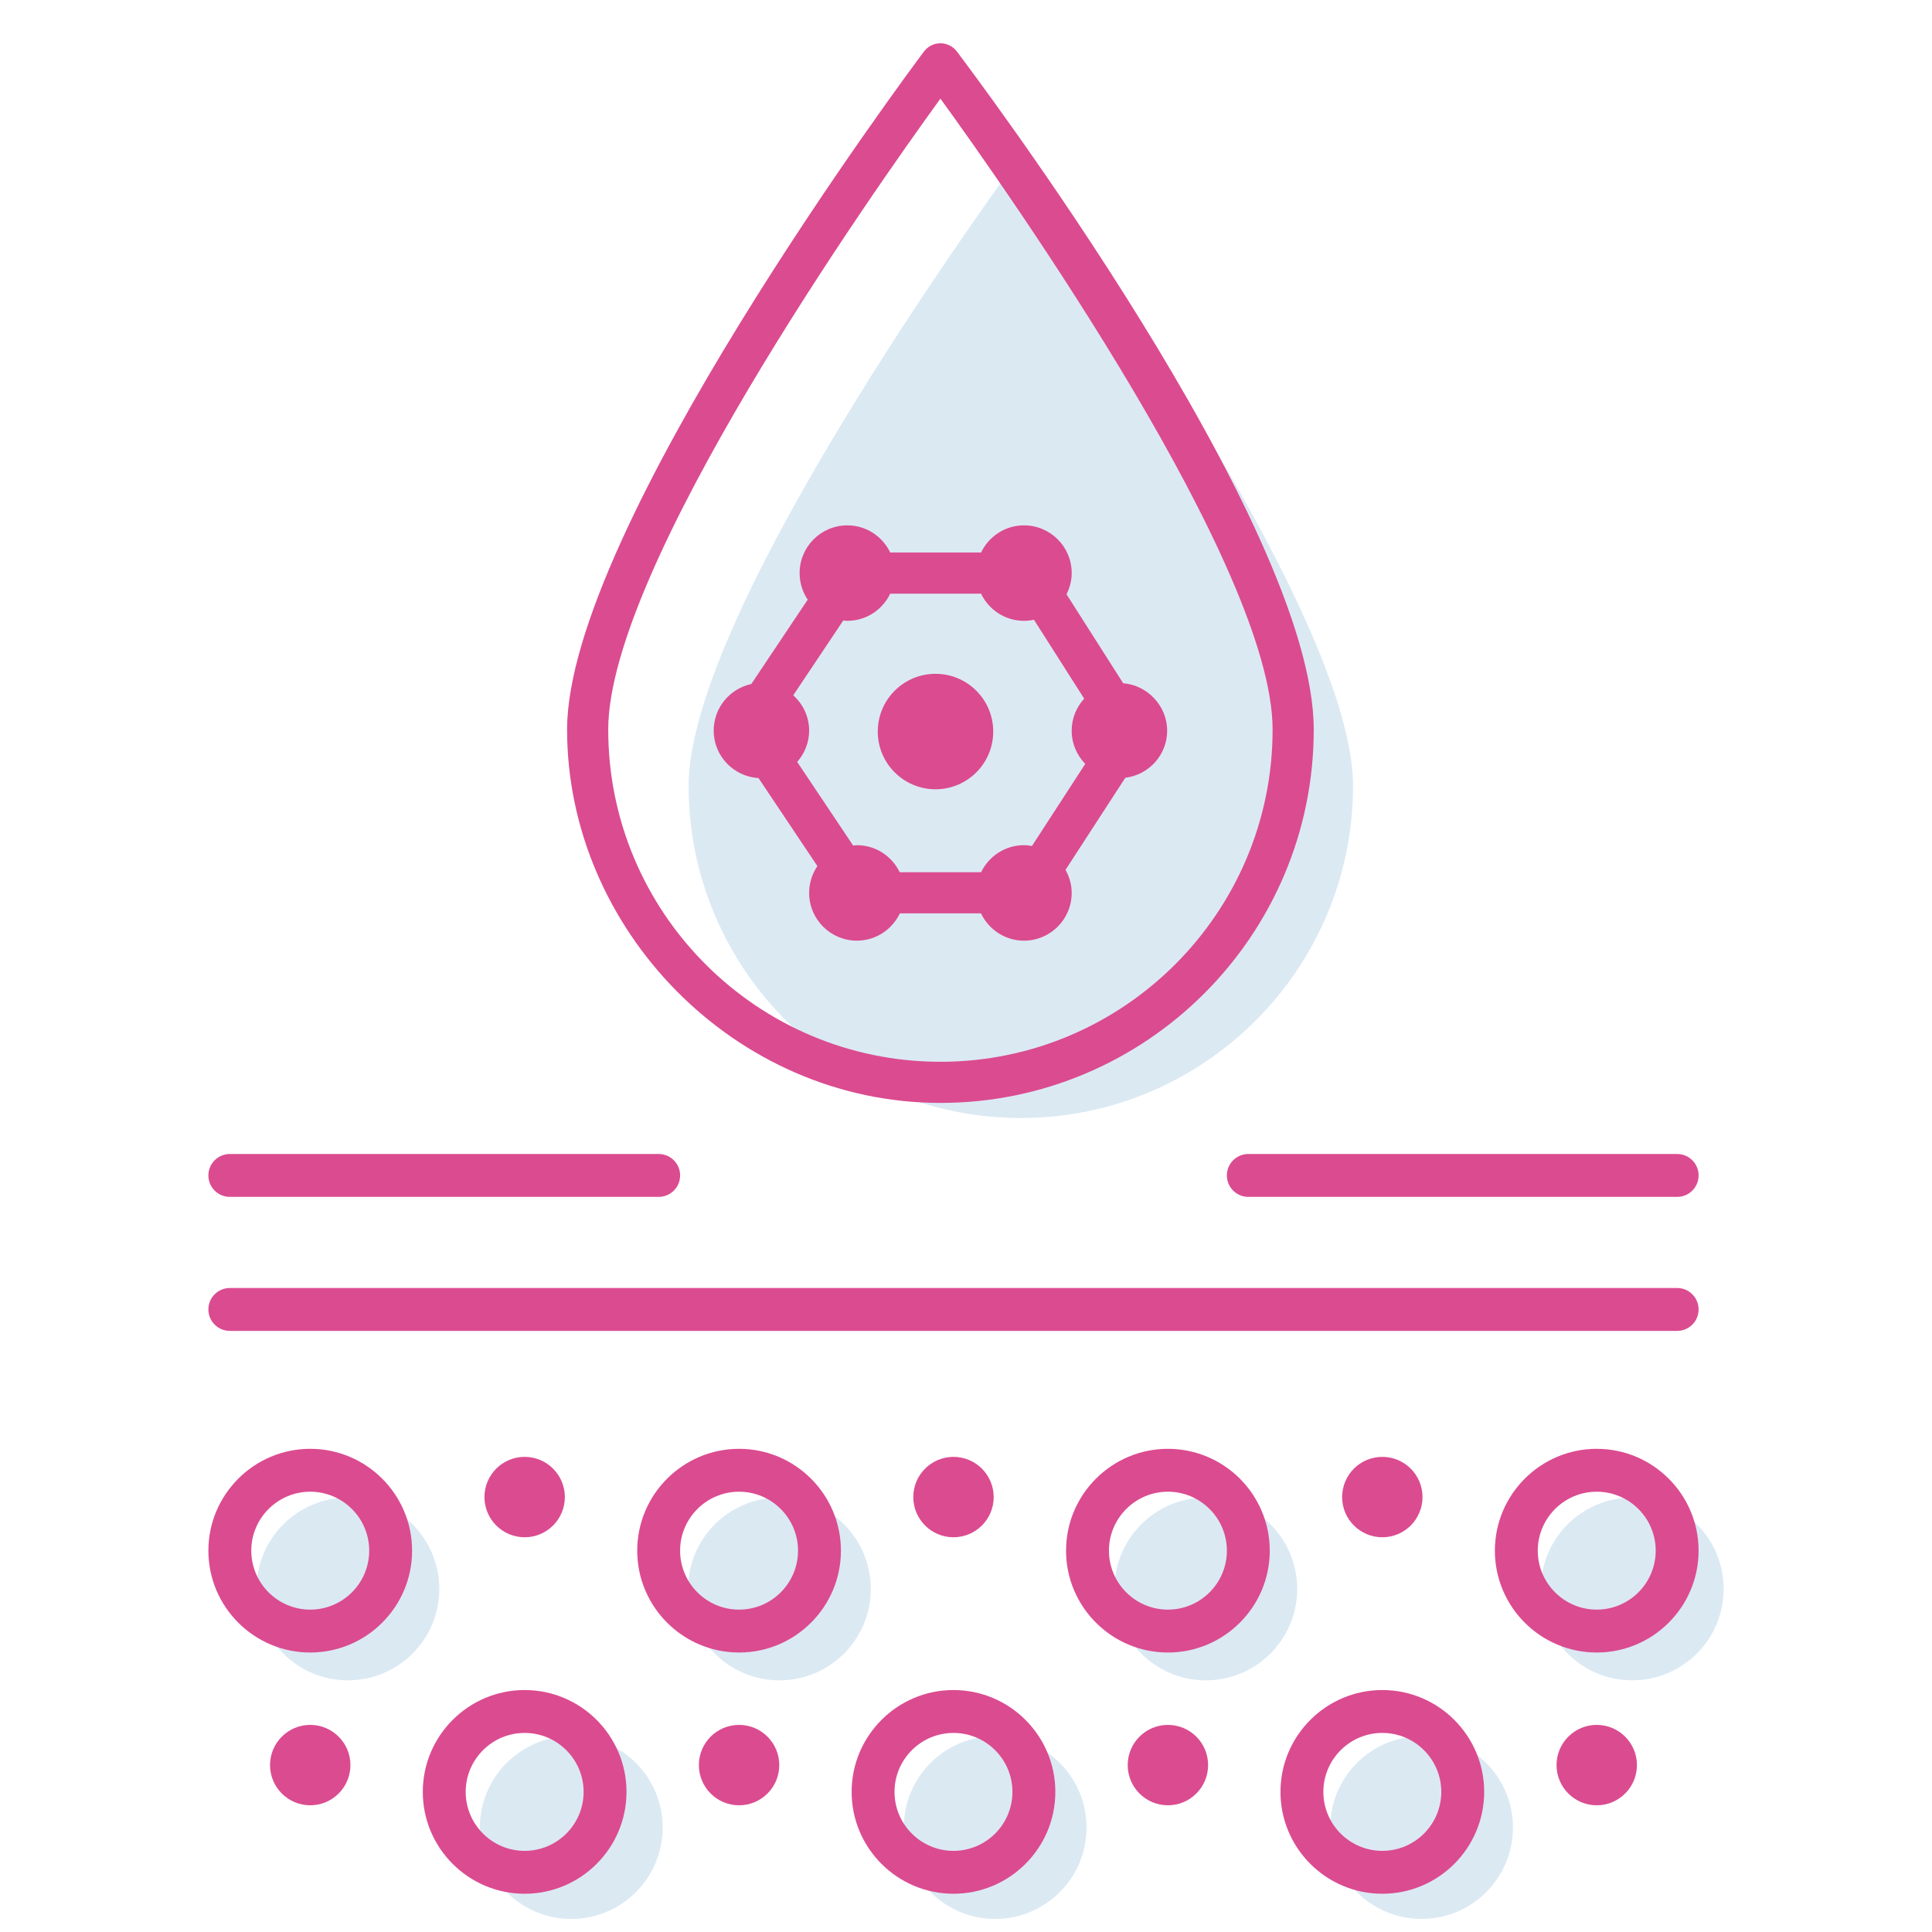
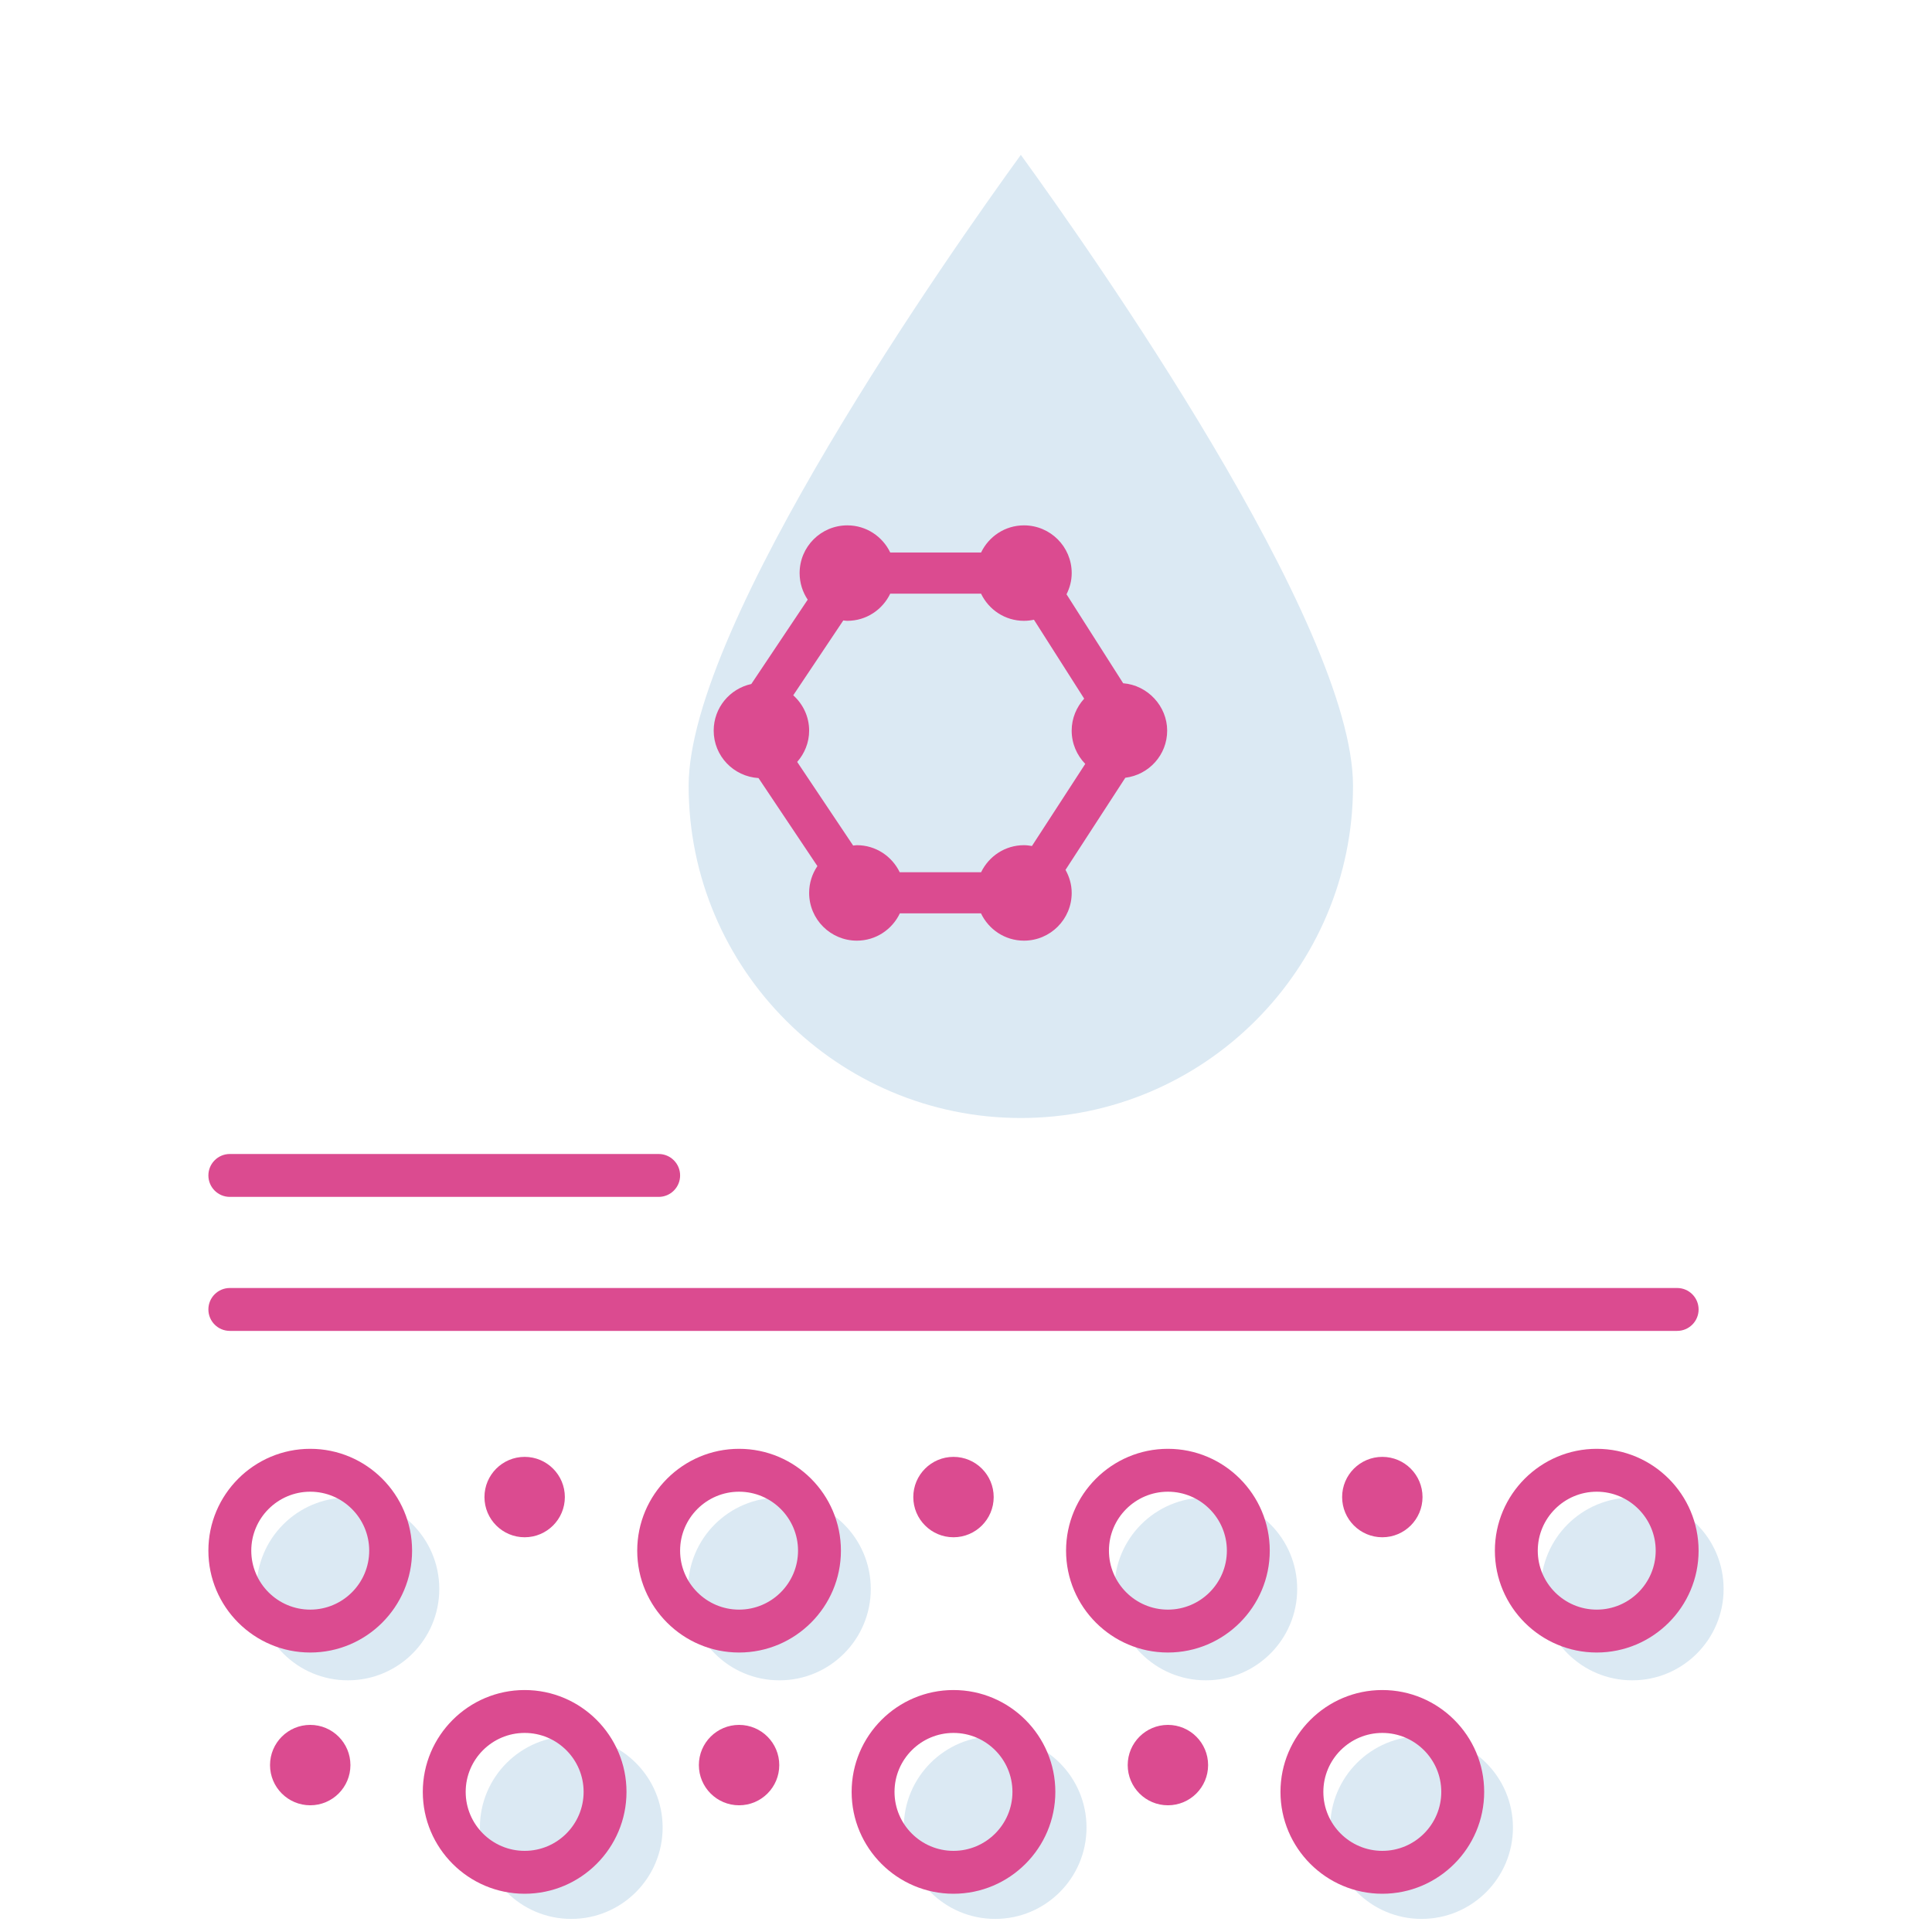
<svg xmlns="http://www.w3.org/2000/svg" id="Layer_1" viewBox="0 0 1500 1500">
  <defs>
    <style>.cls-1{fill:#dbe9f3;}.cls-1,.cls-2{stroke-width:0px;}.cls-2{fill:#db4b90;}</style>
  </defs>
  <circle class="cls-1" cx="270.12" cy="1233.66" r="70.94" />
  <circle class="cls-1" cx="605.13" cy="1233.66" r="70.94" />
  <circle class="cls-1" cx="936.2" cy="1233.66" r="70.94" />
  <circle class="cls-1" cx="1267.27" cy="1233.66" r="70.94" />
  <circle class="cls-1" cx="1103.7" cy="1418.9" r="70.94" />
  <circle class="cls-1" cx="772.63" cy="1418.9" r="70.94" />
  <circle class="cls-1" cx="443.53" cy="1418.9" r="70.94" />
  <path class="cls-1" d="m792.57,120.24c53.68,74.03,257.91,363.96,257.91,489.87,0,142.21-115.7,257.91-257.91,257.91s-257.91-115.7-257.91-257.91c0-125.91,204.23-415.84,257.91-489.87Z" />
-   <circle class="cls-2" cx="726.32" cy="567.97" r="44.82" />
  <path class="cls-2" d="m588.9,604.08l45.73,68.36c-4.04,5.94-6.41,13.1-6.41,20.82,0,20.47,16.59,37.06,37.06,37.06,14.76,0,27.4-8.69,33.36-21.18h63c5.96,12.49,18.6,21.18,33.36,21.18,20.47,0,37.06-16.59,37.06-37.06,0-6.53-1.83-12.57-4.8-17.9l46.43-71.51c18.29-2.27,32.5-17.7,32.5-36.6s-15.07-35.27-34.16-36.77l-43.98-69.07c2.49-4.98,4.02-10.52,4.02-16.46,0-20.47-16.59-37.06-37.06-37.06-14.72,0-27.33,8.65-33.31,21.09h-70.51c-5.98-12.44-18.59-21.09-33.31-21.09-20.47,0-37.06,16.59-37.06,37.06,0,7.64,2.32,14.73,6.28,20.63l-43.79,65.49c-16.69,3.61-29.2,18.42-29.2,36.19,0,19.69,15.41,35.64,34.8,36.83Zm68.97-122.08c14.73,0,27.33-8.65,33.31-21.09h70.5c5.98,12.44,18.59,21.09,33.31,21.09,2.66,0,5.25-.31,7.76-.84l39.01,61.27c-5.97,6.58-9.71,15.23-9.71,24.82,0,10.06,4.04,19.15,10.54,25.83l-41.39,63.75c-2.03-.34-4.09-.63-6.21-.63-14.69,0-27.27,8.61-33.26,21h-63.19c-6-12.39-18.58-21-33.26-21-.99,0-1.92.22-2.89.29l-43.45-64.94c5.71-6.52,9.28-14.95,9.28-24.3,0-10.93-4.82-20.65-12.34-27.43l38.86-58.12c1.05.09,2.06.32,3.13.32Z" />
-   <path class="cls-2" d="m730.14,856.3c159.83,0,289.85-130.03,289.85-289.86S754.24,55.09,742.92,39.99c-3.02-4.02-7.75-6.39-12.78-6.39s-9.77,2.37-12.78,6.39c-11.31,15.1-277.07,371.65-277.07,526.45s130.03,289.86,289.85,289.86Zm0-779.72c53.68,74.03,257.91,363.95,257.91,489.87,0,142.22-115.7,257.92-257.91,257.92s-257.91-115.7-257.91-257.92c0-125.91,204.23-415.84,257.91-489.87Z" />
-   <path class="cls-2" d="m952.54,912.61c0,9.19,7.45,16.65,16.65,16.65h332.95c9.2,0,16.65-7.46,16.65-16.65s-7.45-16.65-16.65-16.65h-332.95c-9.2,0-16.65,7.46-16.65,16.65Z" />
  <path class="cls-2" d="m178.44,929.26h332.95c9.2,0,16.65-7.46,16.65-16.65s-7.45-16.65-16.65-16.65H178.44c-9.2,0-16.65,7.46-16.65,16.65s7.45,16.65,16.65,16.65Z" />
  <path class="cls-2" d="m1302.13,1000H178.44c-9.2,0-16.65,7.46-16.65,16.65s7.45,16.65,16.65,16.65h1123.7c9.2,0,16.65-7.46,16.65-16.65s-7.45-16.65-16.65-16.65Z" />
  <path class="cls-2" d="m906.76,1124.86c-43.6,0-79.07,35.48-79.07,79.08s35.47,79.07,79.07,79.07,79.08-35.47,79.08-79.07-35.47-79.08-79.08-79.08Zm0,124.85c-25.24,0-45.78-20.53-45.78-45.77s20.54-45.78,45.78-45.78,45.78,20.53,45.78,45.78-20.54,45.77-45.78,45.77Z" />
  <path class="cls-2" d="m573.81,1124.86c-43.6,0-79.07,35.48-79.07,79.08s35.47,79.07,79.07,79.07,79.08-35.47,79.08-79.07-35.47-79.08-79.08-79.08Zm0,124.85c-25.24,0-45.78-20.53-45.78-45.77s20.54-45.78,45.78-45.78,45.78,20.53,45.78,45.78-20.54,45.77-45.78,45.77Z" />
  <path class="cls-2" d="m771.5,1162.32c0-17.23-13.98-31.21-31.21-31.21s-31.21,13.98-31.21,31.21,13.98,31.21,31.21,31.21,31.21-13.98,31.21-31.21Z" />
-   <path class="cls-2" d="m438.55,1162.32c0-17.23-13.98-31.21-31.21-31.21s-31.21,13.98-31.21,31.21,13.98,31.21,31.21,31.21,31.21-13.98,31.21-31.21Z" />
+   <path class="cls-2" d="m438.55,1162.32c0-17.23-13.98-31.21-31.21-31.21s-31.21,13.98-31.21,31.21,13.98,31.21,31.21,31.21,31.21-13.98,31.21-31.21" />
  <path class="cls-2" d="m240.86,1339.2c-17.23,0-31.21,13.98-31.21,31.21s13.98,31.21,31.21,31.21,31.21-13.98,31.21-31.21-13.98-31.21-31.21-31.21Z" />
  <circle class="cls-2" cx="573.81" cy="1370.41" r="31.21" />
  <circle class="cls-2" cx="906.76" cy="1370.41" r="31.21" />
-   <path class="cls-2" d="m1239.7,1339.2c-17.23,0-31.21,13.98-31.21,31.21s13.98,31.21,31.21,31.21,31.21-13.98,31.21-31.21-13.98-31.21-31.21-31.21Z" />
  <path class="cls-2" d="m1104.44,1162.32c0-17.23-13.98-31.21-31.21-31.21s-31.21,13.98-31.21,31.21,13.98,31.21,31.21,31.21,31.21-13.98,31.21-31.21Z" />
  <path class="cls-2" d="m1239.7,1124.86c-43.6,0-79.08,35.48-79.08,79.08s35.47,79.07,79.08,79.07,79.08-35.47,79.08-79.07-35.47-79.08-79.08-79.08Zm0,124.85c-25.24,0-45.78-20.53-45.78-45.77s20.54-45.78,45.78-45.78,45.78,20.53,45.78,45.78-20.54,45.77-45.78,45.77Z" />
  <path class="cls-2" d="m240.87,1124.86c-43.6,0-79.08,35.48-79.08,79.08s35.47,79.07,79.08,79.07,79.07-35.47,79.07-79.07-35.47-79.08-79.07-79.08Zm0,124.85c-25.24,0-45.78-20.53-45.78-45.77s20.54-45.78,45.78-45.78,45.78,20.53,45.78,45.78-20.54,45.77-45.78,45.77Z" />
  <path class="cls-2" d="m407.34,1312.14c-43.6,0-79.08,35.48-79.08,79.08s35.47,79.08,79.08,79.08,79.07-35.48,79.07-79.08-35.47-79.08-79.07-79.08Zm0,124.86c-25.24,0-45.78-20.53-45.78-45.78s20.54-45.78,45.78-45.78,45.78,20.53,45.78,45.78-20.54,45.78-45.78,45.78Z" />
  <path class="cls-2" d="m740.28,1312.14c-43.6,0-79.07,35.48-79.07,79.08s35.47,79.08,79.07,79.08,79.08-35.48,79.08-79.08-35.47-79.08-79.08-79.08Zm0,124.86c-25.24,0-45.78-20.53-45.78-45.78s20.54-45.78,45.78-45.78,45.78,20.53,45.78,45.78-20.54,45.78-45.78,45.78Z" />
  <path class="cls-2" d="m1073.23,1312.14c-43.6,0-79.07,35.48-79.07,79.08s35.47,79.08,79.07,79.08,79.08-35.48,79.08-79.08-35.47-79.08-79.08-79.08Zm0,124.86c-25.24,0-45.78-20.53-45.78-45.78s20.54-45.78,45.78-45.78,45.78,20.53,45.78,45.78-20.54,45.78-45.78,45.78Z" />
</svg>